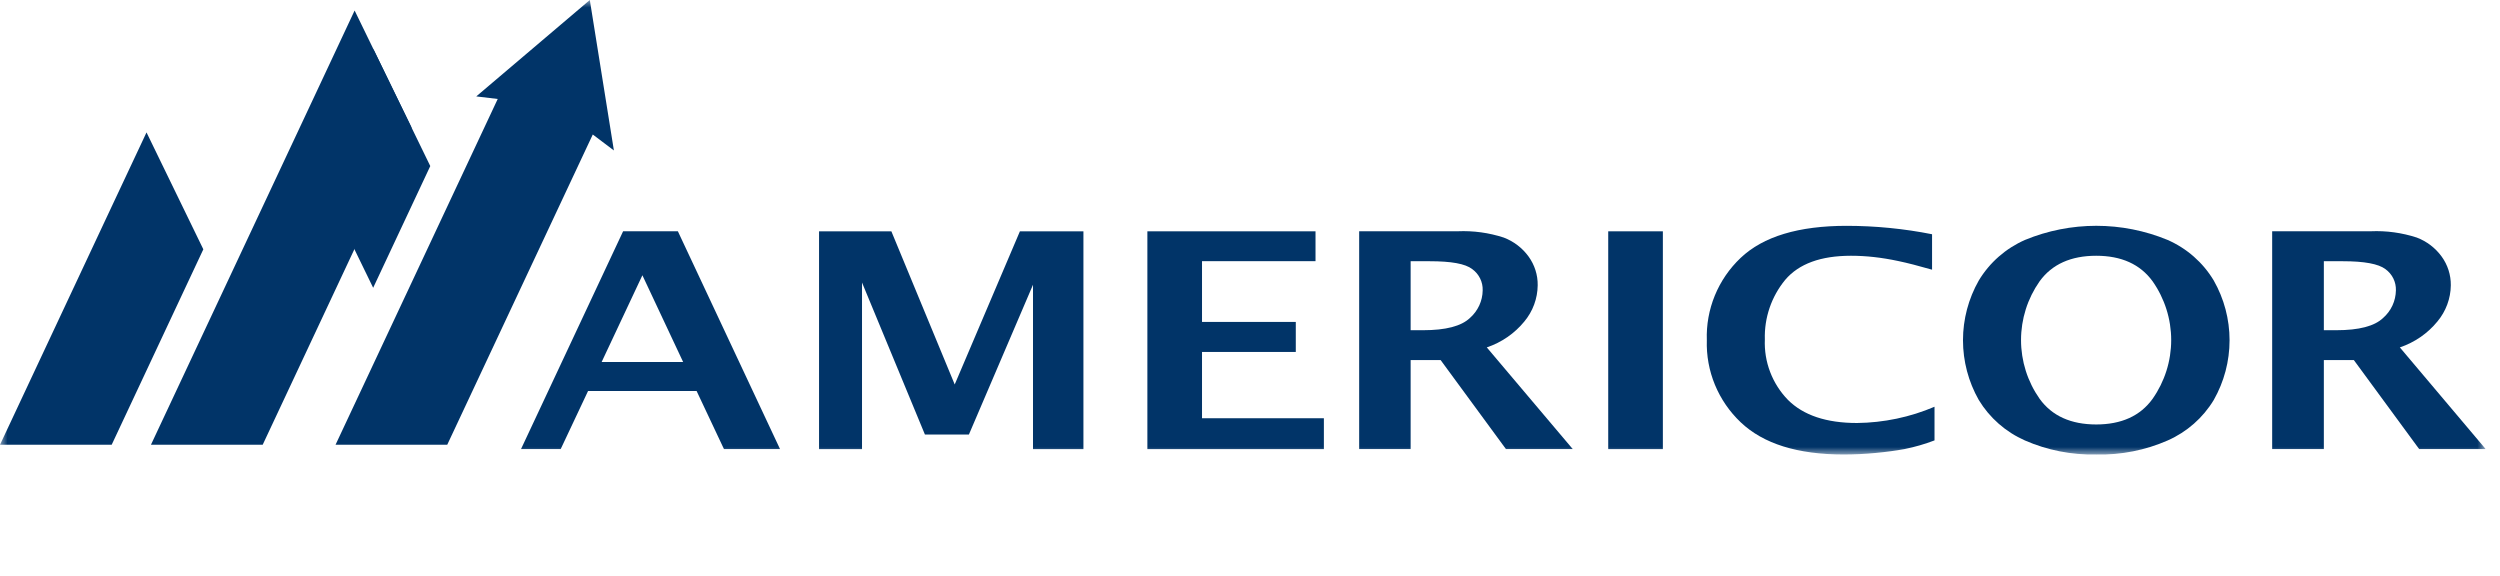
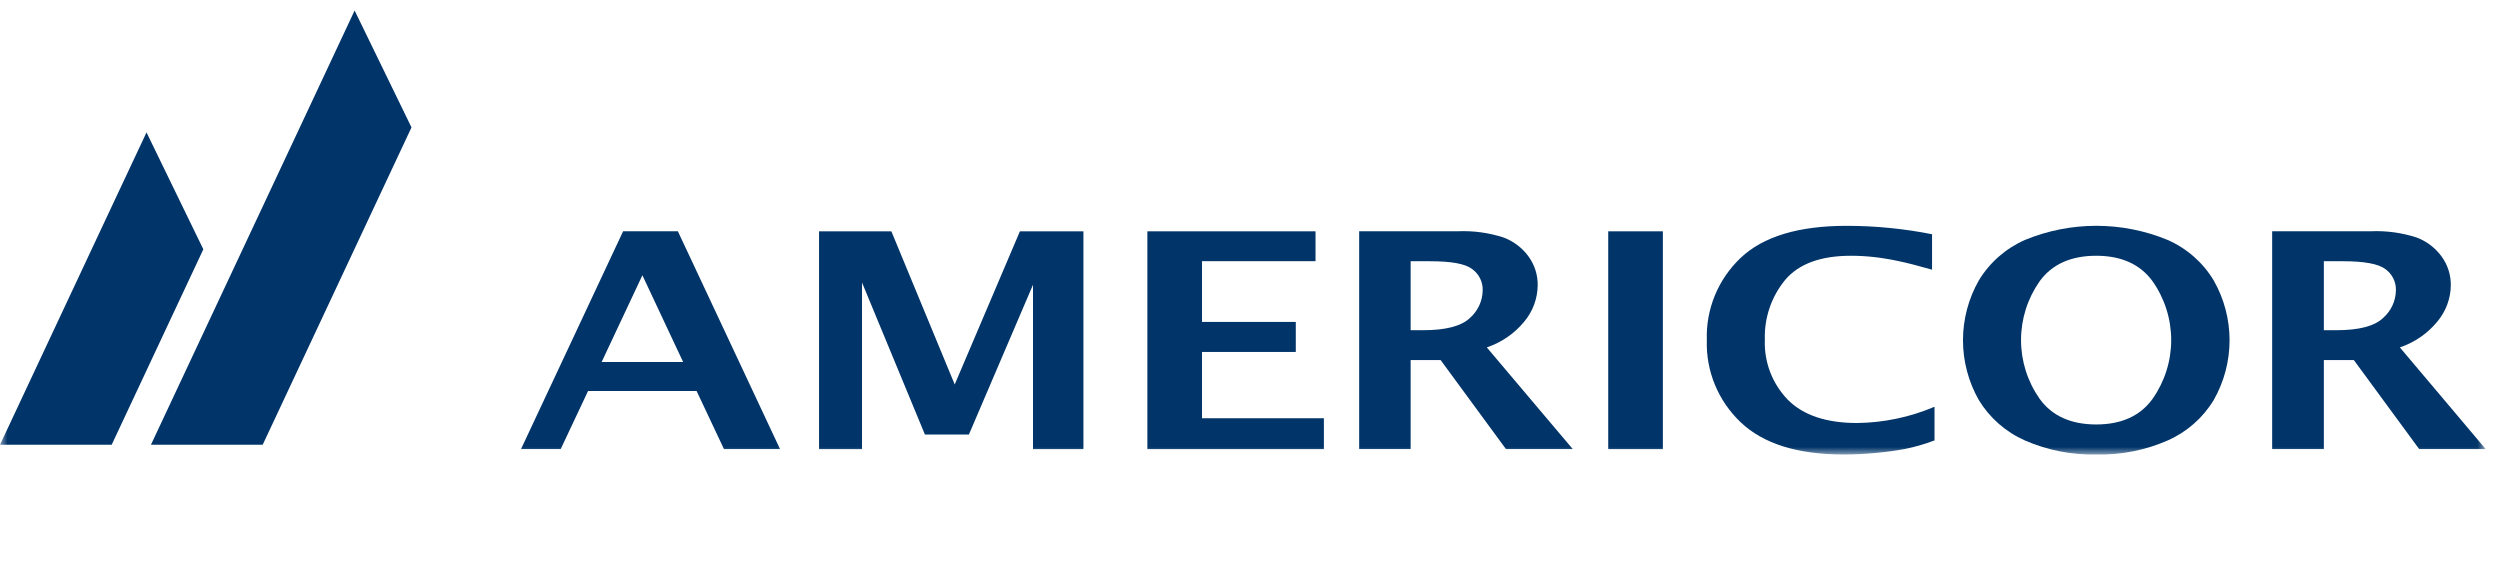
<svg xmlns="http://www.w3.org/2000/svg" width="165" height="38" viewBox="0 0 165 38" fill="none">
  <g clip-path="url(#clip0_16932_4774)">
    <mask id="mask0_16932_4774" style="mask-type:luminance" maskUnits="userSpaceOnUse" x="0" y="0" width="165" height="30">
      <path d="M164.059 0H0V30H164.059V0Z" fill="white" />
    </mask>
    <g mask="url(#mask0_16932_4774)">
-       <path d="M20.875 11.278L22.122 8.624L24.644 3.241L28.398 10.96L24.629 18.994L20.875 11.278Z" fill="#013468" />
      <path d="M34.387 29.639L41.126 15.263H44.739L51.482 29.639H47.782L45.975 25.804H38.813L37.006 29.639H34.387ZM39.709 23.89H45.086L42.398 18.167L39.709 23.89Z" fill="#013468" />
-       <path d="M22.146 29.353L32.85 6.532L31.433 6.363L38.928 0L40.517 9.93L39.123 8.878L29.518 29.353H22.146Z" fill="#013468" />
      <path d="M89.705 29.639V15.263H96.209C97.238 15.219 98.267 15.36 99.245 15.678C99.903 15.928 100.473 16.363 100.885 16.93C101.286 17.483 101.498 18.148 101.488 18.829C101.479 19.7 101.169 20.542 100.61 21.215C99.963 22.007 99.103 22.601 98.128 22.928L103.801 29.639H99.393L95.082 23.765H93.102V29.639H89.705ZM93.102 21.794H93.929C95.418 21.794 96.446 21.526 97.011 20.99C97.273 20.76 97.484 20.479 97.63 20.164C97.776 19.849 97.853 19.508 97.857 19.162C97.866 18.89 97.808 18.62 97.687 18.376C97.567 18.132 97.388 17.92 97.167 17.76C96.704 17.402 95.772 17.241 94.355 17.241H93.102V21.794Z" fill="#013468" />
      <path d="M149.963 29.639V15.263H156.468C157.497 15.219 158.527 15.359 159.506 15.678C160.165 15.928 160.735 16.363 161.147 16.93C161.549 17.482 161.762 18.148 161.754 18.829C161.744 19.701 161.432 20.542 160.872 21.215C160.225 22.007 159.364 22.601 158.39 22.928L164.055 29.639H159.665L155.354 23.765H153.374V29.639H149.963ZM153.374 21.794H154.202C155.691 21.794 156.717 21.526 157.28 20.99C157.543 20.761 157.754 20.48 157.901 20.165C158.047 19.85 158.124 19.508 158.13 19.162C158.138 18.89 158.08 18.62 157.959 18.375C157.837 18.131 157.658 17.919 157.436 17.76C156.978 17.414 156.041 17.241 154.624 17.241H153.374V21.794Z" fill="#013468" />
      <path d="M138.341 29.997C136.726 30.032 135.122 29.716 133.644 29.07C132.378 28.51 131.315 27.579 130.601 26.402C129.916 25.197 129.557 23.838 129.557 22.456C129.557 21.074 129.916 19.715 130.601 18.511C131.315 17.326 132.384 16.39 133.658 15.832C135.146 15.219 136.743 14.903 138.356 14.903C139.968 14.903 141.565 15.219 143.053 15.832C144.328 16.389 145.395 17.325 146.106 18.511C146.792 19.715 147.151 21.074 147.151 22.456C147.151 23.838 146.792 25.197 146.106 26.402C145.395 27.579 144.333 28.511 143.067 29.07C141.59 29.718 139.986 30.034 138.37 29.997H138.341ZM138.341 28.015C140.016 28.015 141.258 27.451 142.071 26.323C142.87 25.184 143.299 23.831 143.299 22.444C143.299 21.057 142.87 19.703 142.071 18.564C141.25 17.438 140.011 16.88 138.349 16.88C136.686 16.88 135.433 17.438 134.616 18.564C133.816 19.703 133.388 21.057 133.388 22.444C133.388 23.831 133.816 25.184 134.616 26.323C135.433 27.451 136.68 28.015 138.359 28.015H138.341Z" fill="#013468" />
-       <path d="M127.678 29.066C127.036 29.312 126.374 29.503 125.698 29.639C125.135 29.742 124.502 29.828 123.783 29.896C123.064 29.964 122.363 29.996 121.669 29.996C118.639 29.996 116.378 29.288 114.887 27.872C114.151 27.174 113.572 26.331 113.186 25.398C112.801 24.464 112.618 23.461 112.651 22.453C112.615 21.443 112.796 20.438 113.18 19.502C113.564 18.567 114.143 17.722 114.88 17.023C116.368 15.609 118.707 14.903 121.893 14.905C123.782 14.907 125.665 15.092 127.516 15.46V17.799C126.615 17.541 125.88 17.353 125.312 17.234C124.745 17.112 124.199 17.023 123.69 16.966C123.182 16.909 122.672 16.88 122.161 16.88C120.171 16.88 118.726 17.409 117.825 18.468C116.913 19.576 116.436 20.974 116.48 22.402C116.449 23.135 116.568 23.867 116.83 24.553C117.092 25.239 117.492 25.866 118.006 26.394C119.024 27.41 120.543 27.918 122.562 27.918C124.323 27.899 126.062 27.535 127.678 26.845V29.049V29.066Z" fill="#013468" />
+       <path d="M127.678 29.066C127.036 29.312 126.374 29.503 125.698 29.639C125.135 29.742 124.502 29.828 123.783 29.896C123.064 29.964 122.363 29.996 121.669 29.996C118.639 29.996 116.378 29.288 114.887 27.872C114.151 27.174 113.572 26.331 113.186 25.398C112.801 24.464 112.618 23.461 112.651 22.453C112.615 21.443 112.796 20.438 113.18 19.502C113.564 18.567 114.143 17.722 114.88 17.023C116.368 15.609 118.707 14.903 121.893 14.905C123.782 14.907 125.665 15.092 127.516 15.46V17.799C126.615 17.541 125.88 17.353 125.312 17.234C124.745 17.112 124.199 17.023 123.69 16.966C123.182 16.909 122.672 16.88 122.161 16.88C120.171 16.88 118.726 17.409 117.825 18.468C116.913 19.576 116.436 20.974 116.48 22.402C116.449 23.135 116.568 23.867 116.83 24.553C117.092 25.239 117.492 25.866 118.006 26.394C119.024 27.41 120.543 27.918 122.562 27.918C124.323 27.899 126.062 27.535 127.678 26.845V29.066Z" fill="#013468" />
      <path d="M106.143 29.642V15.267H109.749V29.642H106.143Z" fill="#013468" />
      <path d="M75.727 29.642V15.267H86.824V17.237H79.333V21.247H85.522V23.229H79.333V27.604H87.376V29.642H75.727Z" fill="#013468" />
      <path d="M54.057 29.642V15.267H58.83L63.011 25.375L67.314 15.267H71.506V29.642H68.178V18.793L63.947 28.68H61.045L56.893 18.647V29.642H54.057Z" fill="#013468" />
      <path d="M9.963 29.353L20.883 6.074L23.405 0.694L27.159 8.409L17.338 29.353H9.963Z" fill="#013468" />
      <path d="M0 29.353L7.144 14.118L9.67 8.739L13.42 16.454L7.371 29.353H0Z" fill="#013468" />
    </g>
  </g>
  <defs>
    <clipPath id="clip0_16932_4774">
      <rect width="164.059" height="38" fill="white" />
    </clipPath>
  </defs>
</svg>